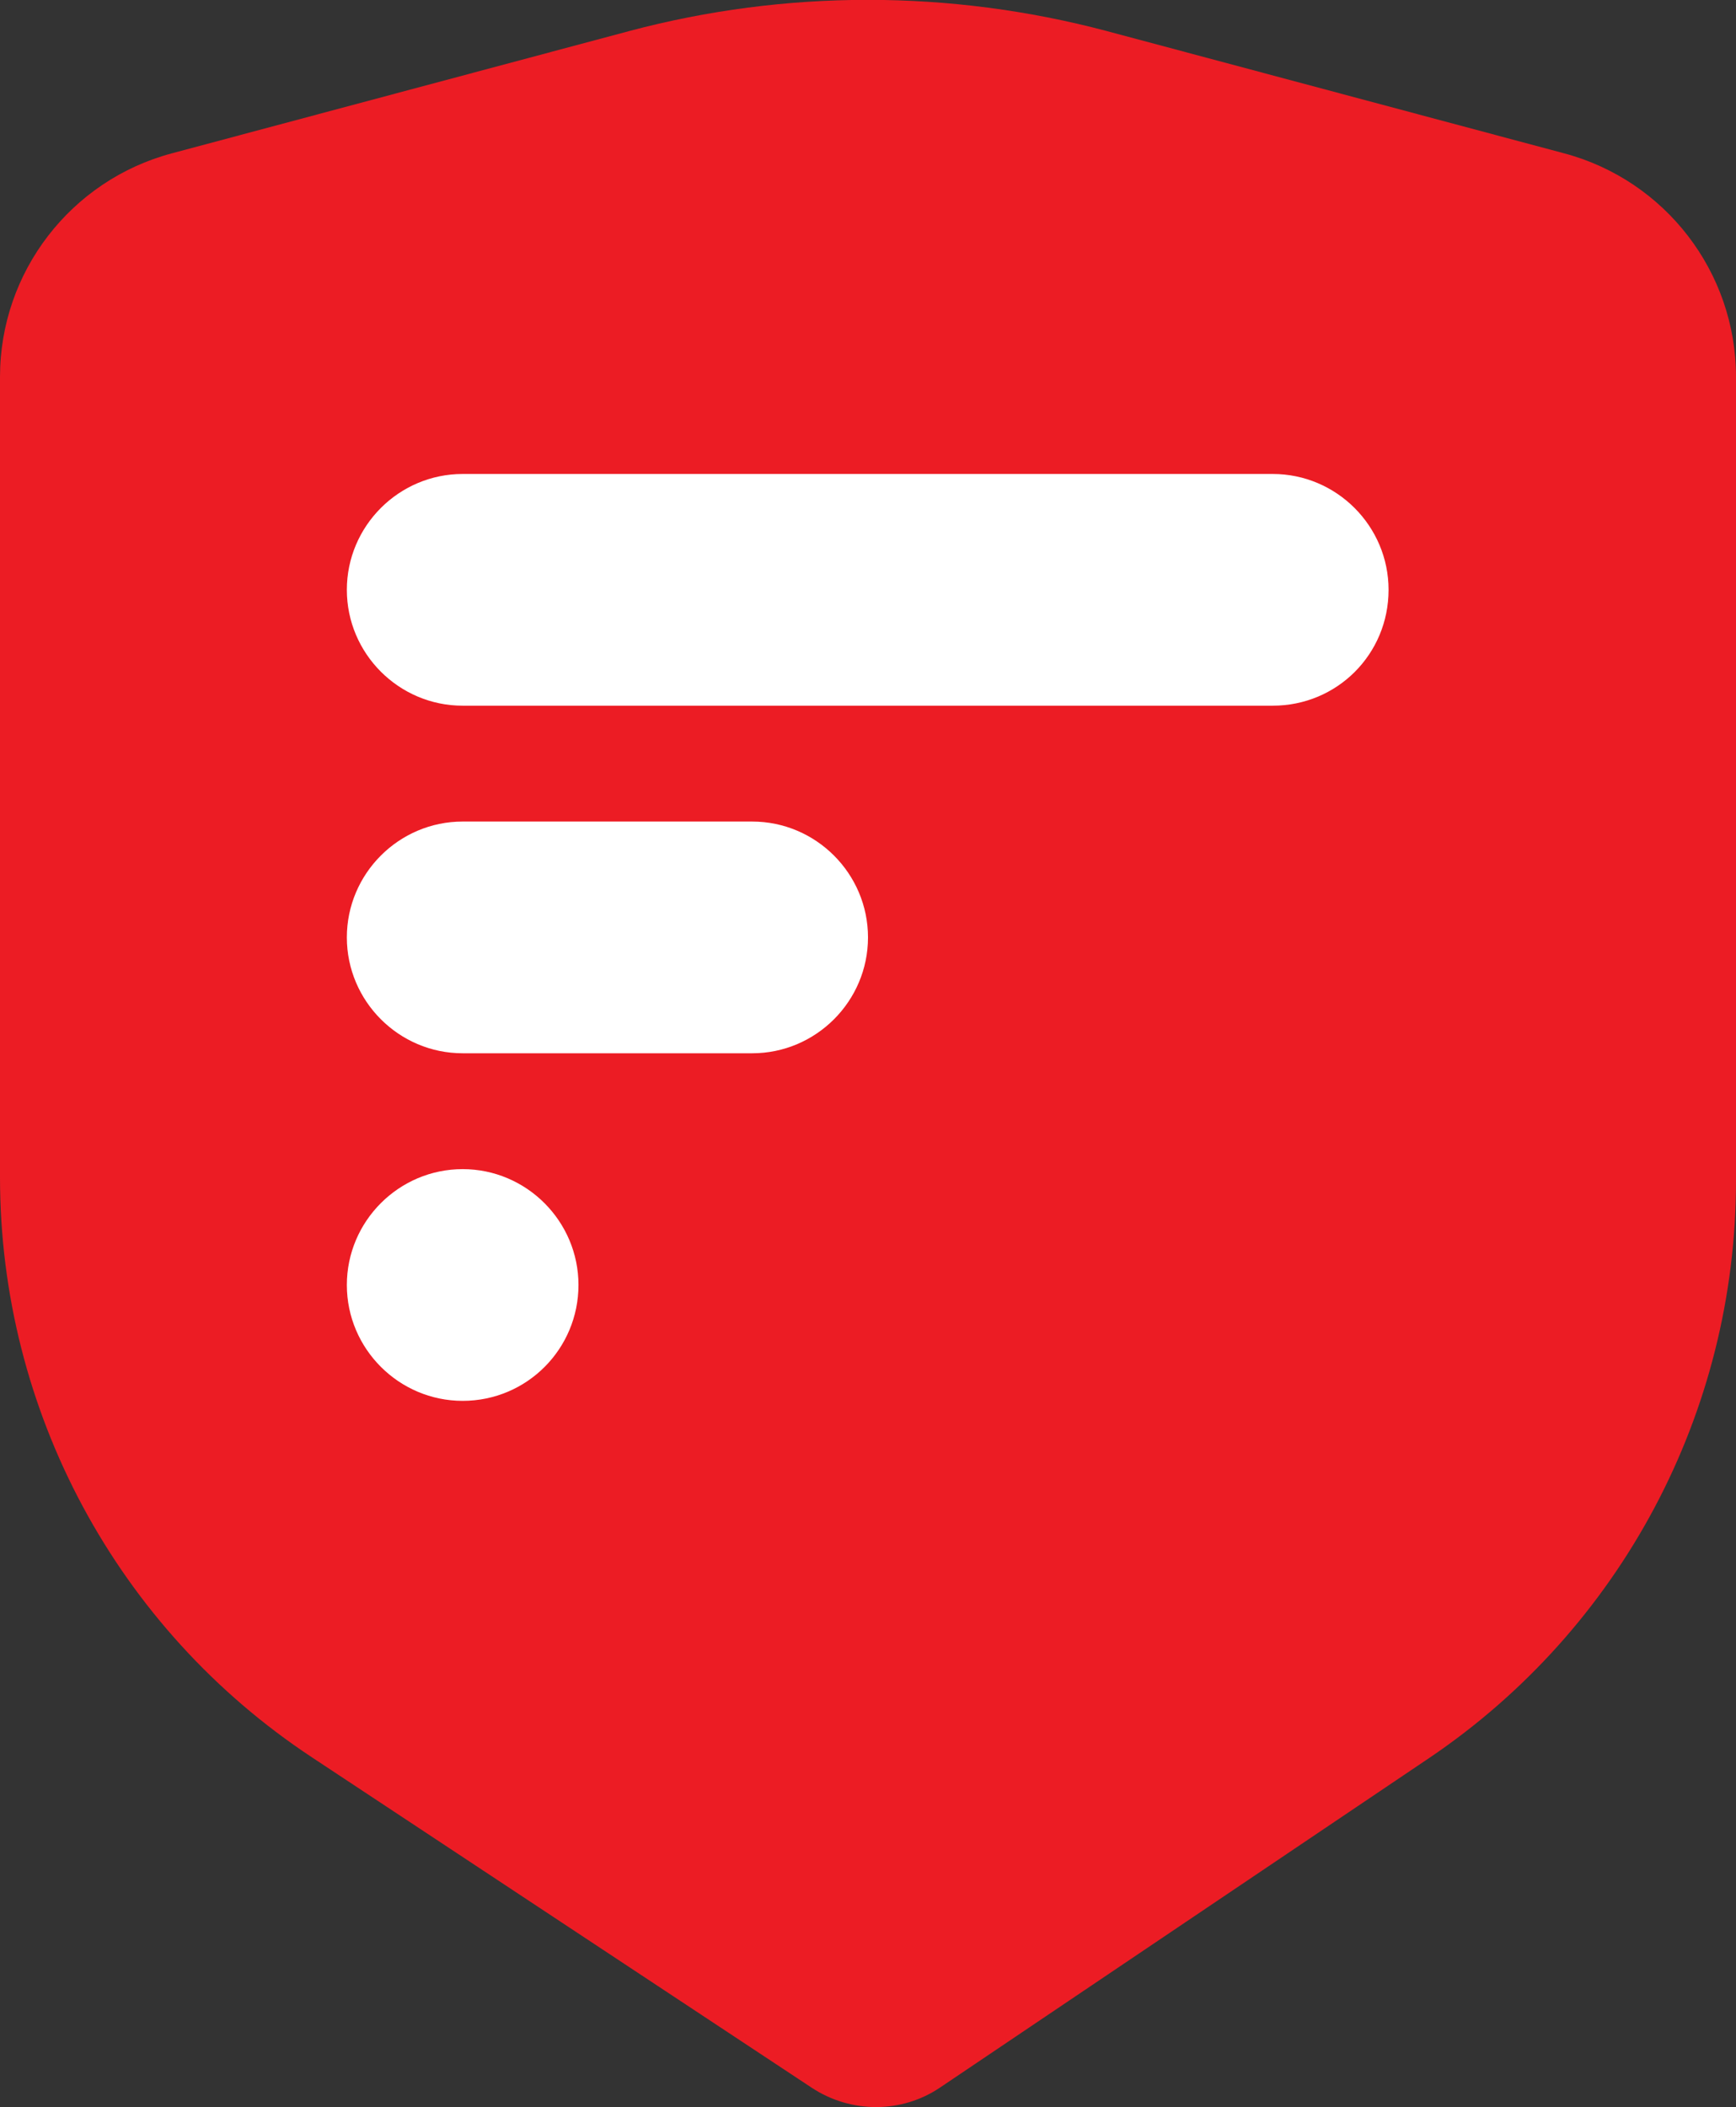
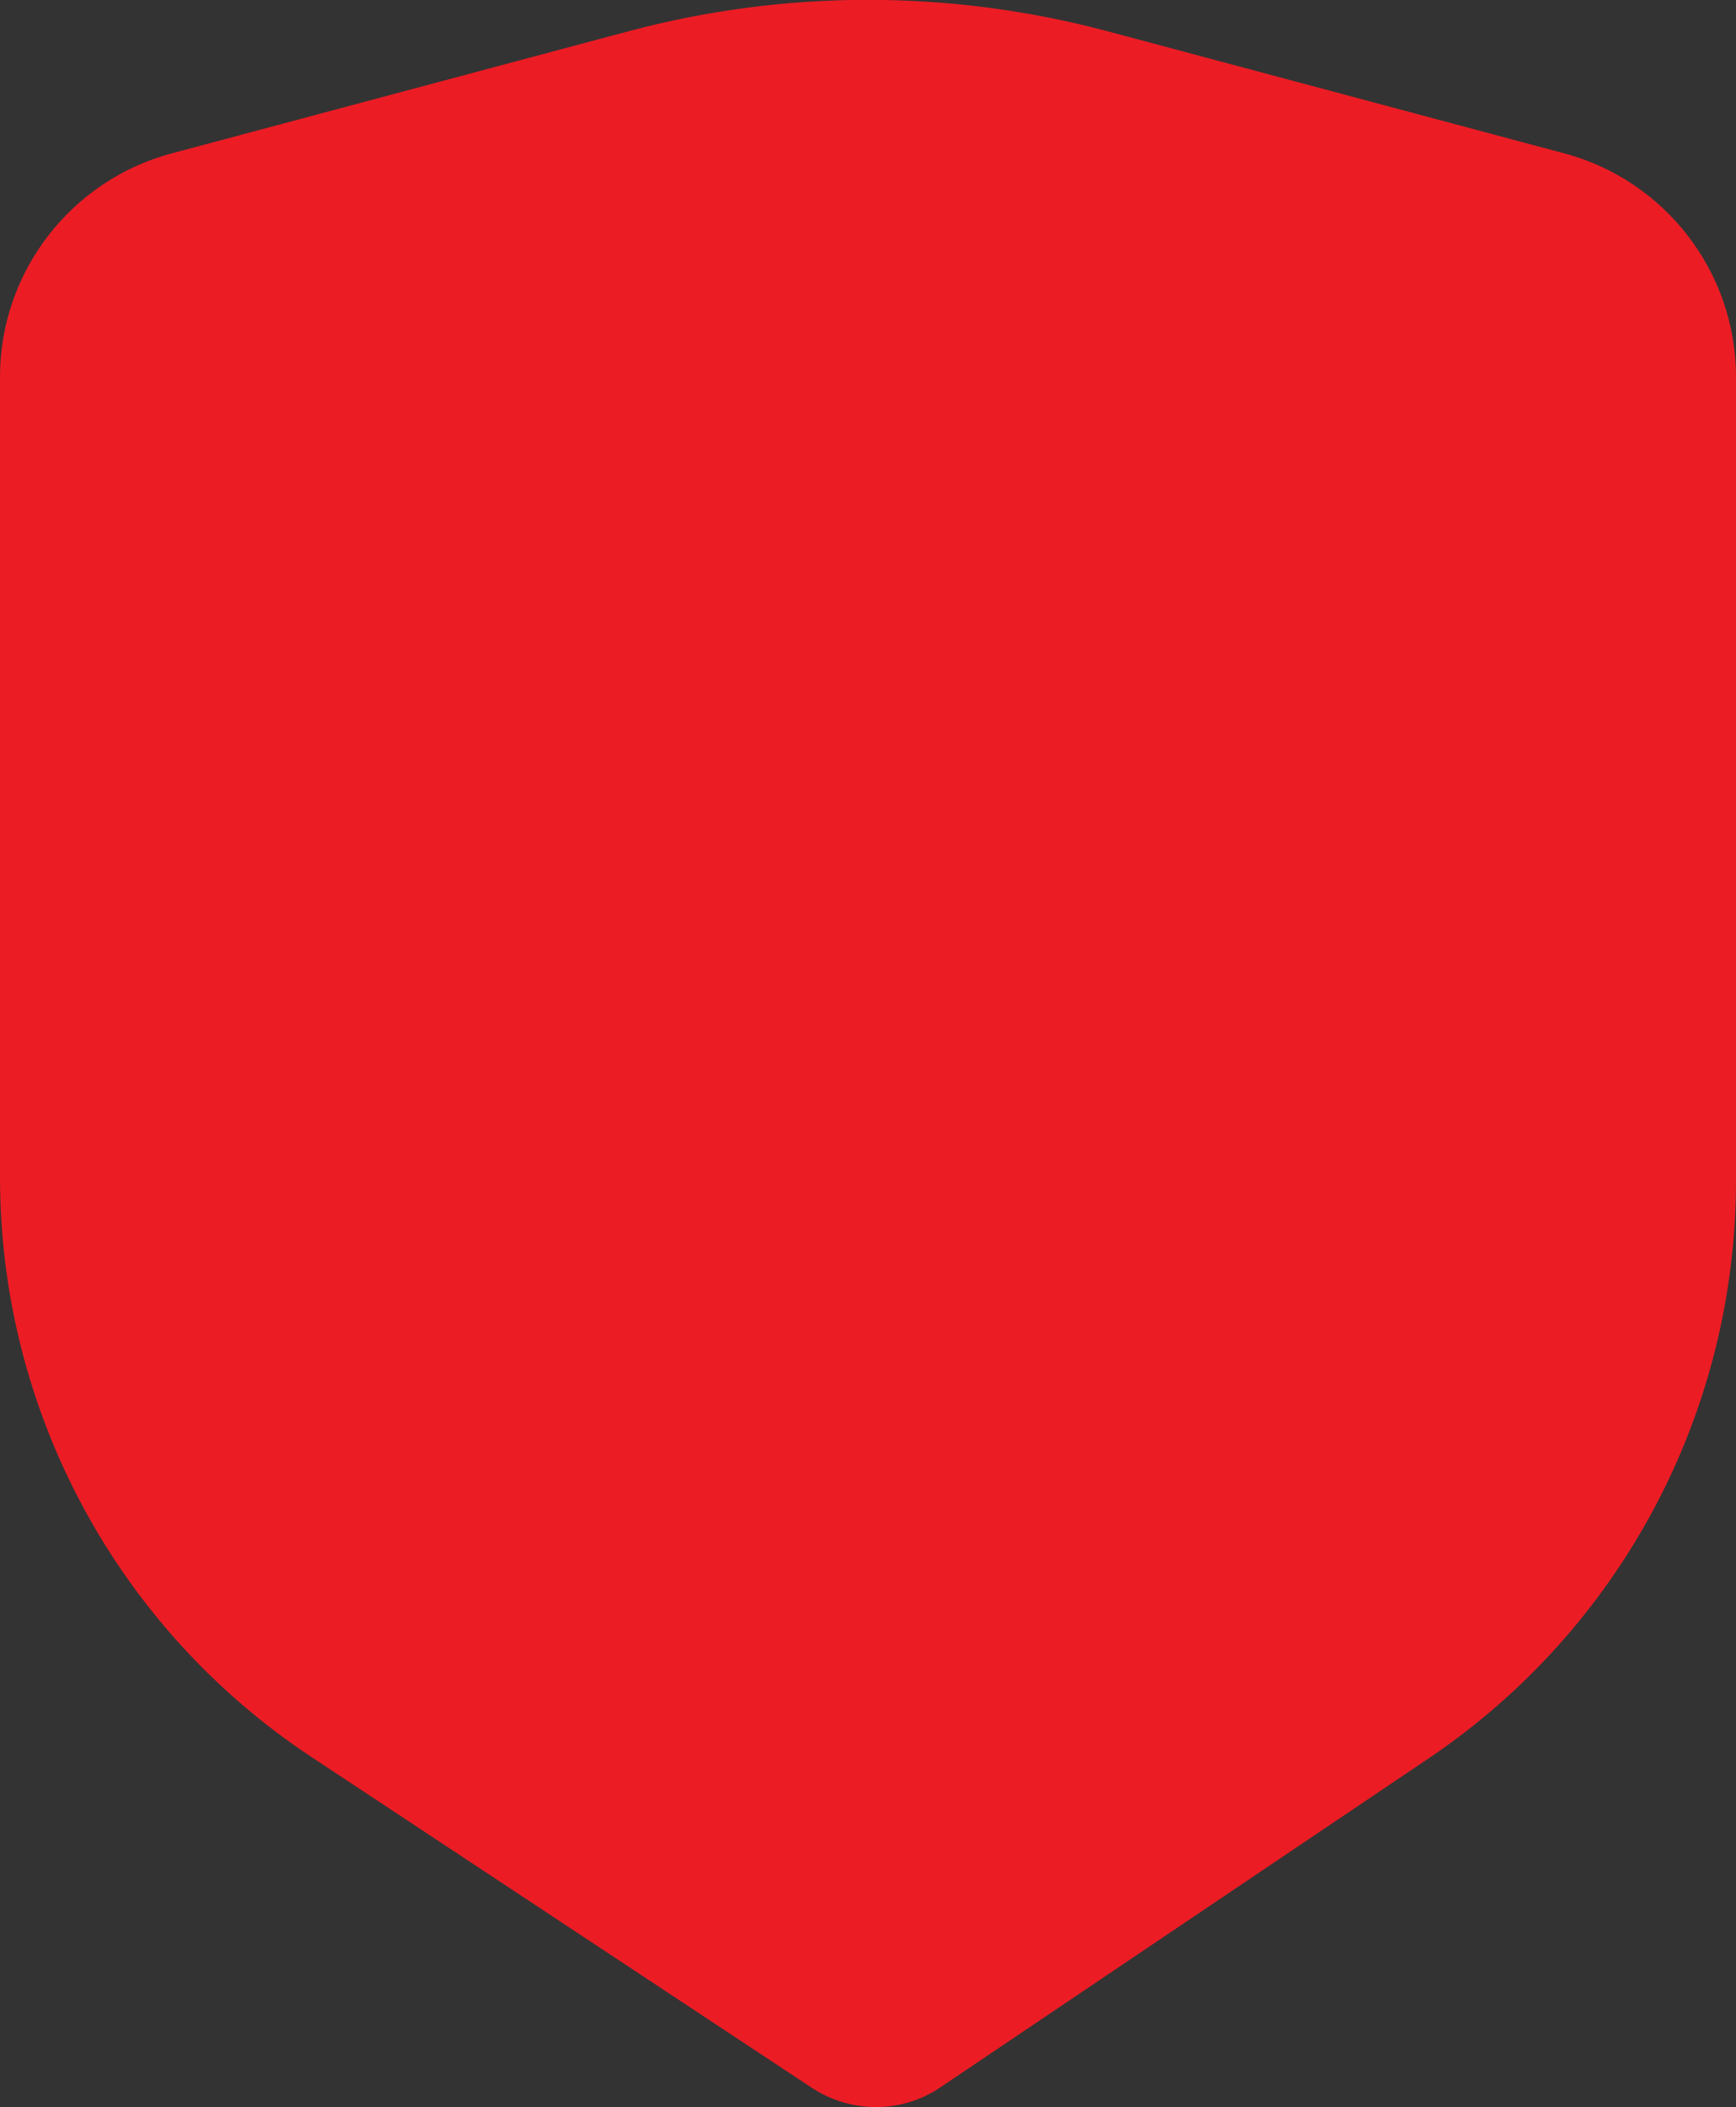
<svg xmlns="http://www.w3.org/2000/svg" xml:space="preserve" style="enable-background:new 0 0 296.8 360.1" viewBox="0 0 296.8 360.1">
  <rect x="0" y="0" width="296.8" height="360.1" fill="#333333" stroke="none" />
  <path d="m244.4 300.4-83.6 56.3c-6.6 4.5-15.3 4.5-22 .1l-85.5-56.5C20 278.3 0 241.1 0 201.2V64.4c0-17.9 12.1-33.6 29.4-38.2l78.2-20.9c26.7-7.1 54.8-7.1 81.6 0l78.2 20.9c17.3 4.6 29.4 20.3 29.4 38.2v137.4c0 39.6-19.7 76.5-52.4 98.6z" style="fill:#ec1c24" />
-   <path d="M217.6 120.6H79.1c-10.9 0-19.8-8.9-19.8-19.8S68.2 81 79.1 81h138.5c10.9 0 19.8 8.9 19.8 19.8 0 11-8.8 19.8-19.8 19.8zm-69.2 39.6c0-10.9-8.9-19.8-19.8-19.8H79.1c-10.9 0-19.8 8.9-19.8 19.8S68.2 180 79.1 180h49.5c10.9 0 19.8-8.9 19.8-19.8zm-49.5 59.4c0-10.9-8.9-19.8-19.8-19.8s-19.8 8.9-19.8 19.8 8.9 19.8 19.8 19.8c11 0 19.8-8.9 19.8-19.8z" style="fill:#fff" />
</svg>